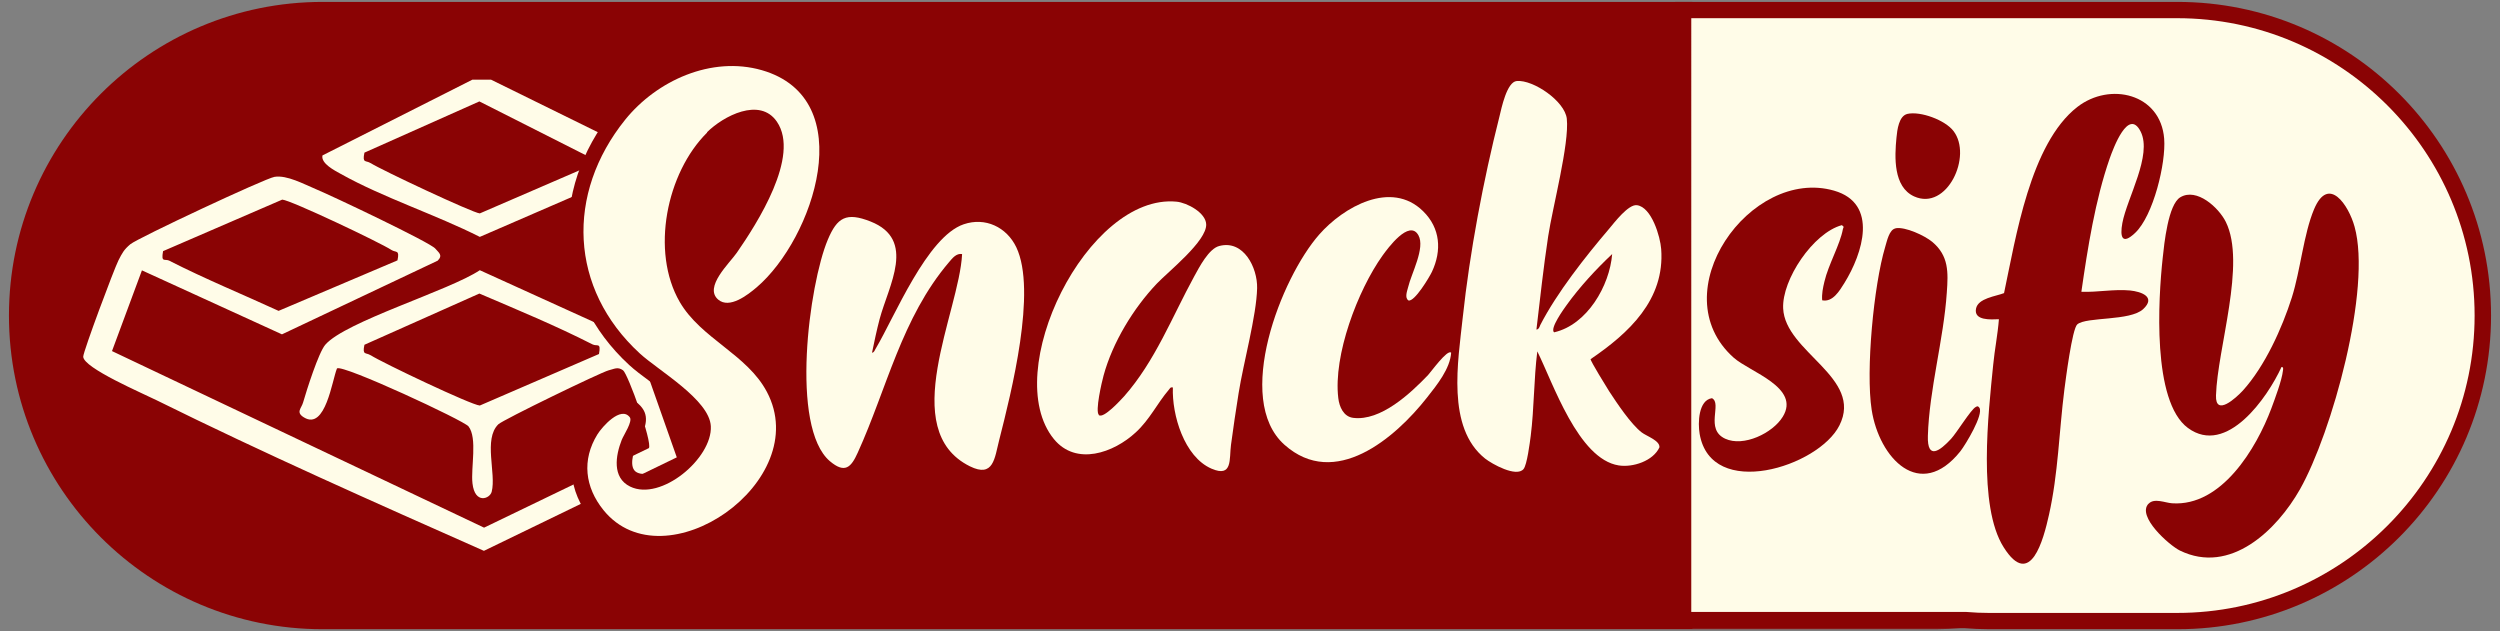
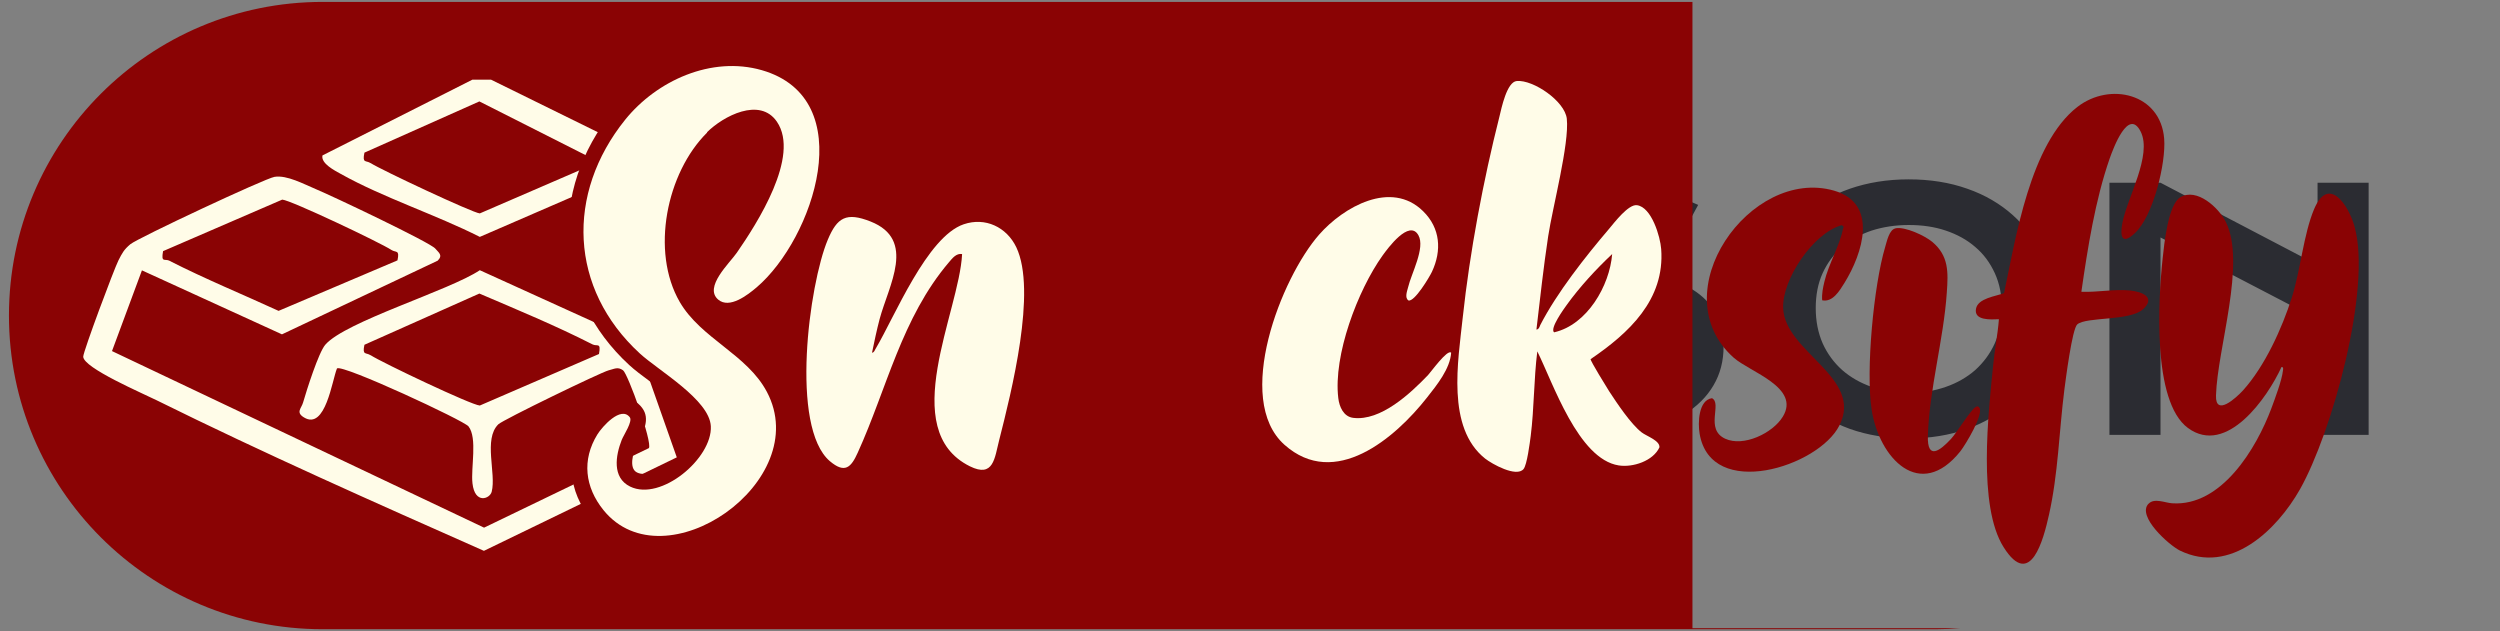
<svg xmlns="http://www.w3.org/2000/svg" id="Layer_1" version="1.1" viewBox="0 0 170.33 43">
  <rect x="0" y="0" width="170.33" height="43" fill="#808080" stroke="none" />
  <defs>
    <style>
      .st0 {
        fill: #8a0304;
      }

      .st1 {
        fill: #2b2c32;
      }

      .st2 {
        fill: #fffce8;
      }
    </style>
  </defs>
  <path class="st1" d="M16.3,12.45h9.06c1.32,0,2.46.14,3.43.43.97.29,1.77.7,2.41,1.24.64.53,1.11,1.19,1.42,1.97.31.78.47,1.65.47,2.63,0,.92-.15,1.76-.46,2.54-.31.78-.78,1.45-1.42,2.02-.63.56-1.43,1.01-2.4,1.33-.97.31-2.11.47-3.43.47h-5.59s0,4.55,0,4.55h-3.48V12.45ZM25.44,22.06c.66,0,1.23-.08,1.73-.23.5-.16.91-.38,1.24-.67.34-.29.59-.64.75-1.05.17-.42.25-.88.25-1.38,0-1.02-.33-1.81-1-2.37-.66-.57-1.65-.86-2.97-.86h-5.66v6.57h5.66ZM36.9,12.45h8.74c1.32,0,2.46.14,3.43.42.97.27,1.77.67,2.41,1.19.64.52,1.11,1.15,1.42,1.9.32.75.47,1.59.47,2.54,0,.64-.08,1.25-.23,1.82-.15.57-.39,1.1-.71,1.58-.32.48-.71.92-1.2,1.3-.48.37-1.05.68-1.7.93l3.74,5.5h-4.26l-3.23-4.88h-5.37s0,4.88,0,4.88h-3.48V12.45ZM45.72,21.73c.66,0,1.23-.08,1.73-.23.5-.15.91-.37,1.24-.65.34-.28.59-.62.75-1.01.17-.4.25-.85.25-1.34,0-.96-.33-1.7-.99-2.22-.66-.53-1.65-.79-2.98-.79h-5.34v6.24h5.34ZM57.49,12.45h14.63v3.06h-11.14v3.43h9.87v2.87h-9.87v4.78h11.37v3.04h-14.86V12.45ZM77.02,24.52c.62.35,1.25.67,1.89.96.64.28,1.31.52,2,.71.69.19,1.41.34,2.17.44.76.1,1.57.15,2.43.15,1.03,0,1.91-.07,2.64-.2.73-.14,1.32-.33,1.77-.56.46-.24.79-.53,1-.86.21-.33.32-.69.32-1.08,0-.62-.26-1.11-.78-1.47-.52-.37-1.32-.55-2.41-.55-.48,0-.98.03-1.51.1-.53.06-1.06.12-1.6.2-.53.07-1.07.14-1.59.21-.52.06-1.01.09-1.47.09-.77,0-1.51-.1-2.22-.3-.7-.2-1.33-.49-1.88-.89-.54-.4-.97-.89-1.3-1.48-.32-.59-.48-1.29-.48-2.08,0-.47.06-.93.19-1.4.13-.46.34-.9.62-1.32.29-.42.65-.82,1.1-1.18.45-.37.99-.68,1.62-.95.64-.26,1.37-.47,2.2-.62.84-.15,1.78-.23,2.85-.23.77,0,1.54.04,2.32.13.78.08,1.53.2,2.26.35.74.15,1.45.34,2.13.56.68.21,1.32.45,1.9.71l-1.53,2.81c-.48-.21-1-.41-1.56-.58-.56-.18-1.14-.34-1.75-.47-.61-.13-1.24-.23-1.89-.31-.64-.08-1.3-.12-1.98-.12-.96,0-1.75.07-2.37.21-.62.14-1.11.32-1.47.54-.37.21-.62.45-.77.73-.14.26-.21.53-.21.79,0,.51.23.93.69,1.26.46.32,1.17.48,2.11.48.38,0,.82-.03,1.31-.08.5-.06,1.02-.12,1.56-.19.55-.07,1.11-.12,1.67-.18.57-.06,1.12-.09,1.66-.09,1.01,0,1.9.11,2.68.34.78.23,1.44.55,1.97.98.53.42.93.93,1.2,1.53.27.59.41,1.26.41,2,0,.99-.23,1.87-.69,2.65-.45.77-1.11,1.42-1.96,1.96-.84.53-1.86.93-3.06,1.21-1.19.27-2.52.41-3.99.41-.97,0-1.91-.06-2.84-.19-.92-.12-1.81-.29-2.66-.51-.84-.23-1.65-.49-2.42-.8-.76-.32-1.47-.66-2.12-1.03l1.86-2.82ZM99.53,24.52c.62.35,1.25.67,1.89.96.64.28,1.31.52,2,.71.69.19,1.41.34,2.17.44.76.1,1.57.15,2.43.15,1.03,0,1.91-.07,2.64-.2.72-.14,1.31-.33,1.77-.56.46-.24.79-.53,1-.86.21-.33.32-.69.32-1.08,0-.62-.26-1.11-.78-1.47-.52-.37-1.32-.55-2.41-.55-.48,0-.98.03-1.51.1-.53.06-1.06.12-1.6.2-.54.07-1.07.14-1.59.21-.52.06-1.01.09-1.47.09-.77,0-1.51-.1-2.22-.3-.7-.2-1.33-.49-1.88-.89-.54-.4-.97-.89-1.3-1.48-.32-.59-.48-1.29-.48-2.08,0-.47.06-.93.19-1.4.13-.46.34-.9.62-1.32.29-.42.65-.82,1.1-1.18.45-.37.99-.68,1.62-.95.64-.26,1.37-.47,2.2-.62.83-.15,1.78-.23,2.85-.23.77,0,1.54.04,2.32.13.78.08,1.53.2,2.26.35.74.15,1.45.34,2.13.56.68.21,1.32.45,1.9.71l-1.53,2.81c-.48-.21-1-.41-1.56-.58-.56-.18-1.14-.34-1.75-.47-.61-.13-1.24-.23-1.89-.31-.64-.08-1.3-.12-1.98-.12-.96,0-1.75.07-2.37.21-.62.14-1.11.32-1.47.54-.37.21-.62.45-.77.73-.14.26-.21.53-.21.79,0,.51.23.93.69,1.26.46.32,1.17.48,2.11.48.38,0,.82-.03,1.31-.08.5-.06,1.02-.12,1.56-.19.55-.07,1.11-.12,1.67-.18.57-.06,1.12-.09,1.66-.09,1.01,0,1.9.11,2.68.34.78.23,1.44.55,1.97.98.53.42.93.93,1.2,1.53.27.59.41,1.26.41,2,0,.99-.23,1.87-.69,2.65-.45.77-1.11,1.42-1.96,1.96-.84.53-1.86.93-3.06,1.21-1.19.27-2.52.41-3.99.41-.97,0-1.91-.06-2.84-.19-.92-.12-1.81-.29-2.66-.51-.84-.23-1.65-.49-2.42-.8-.76-.32-1.47-.66-2.12-1.03l1.86-2.82ZM120.22,20.99c0-1.3.24-2.48.71-3.56.48-1.08,1.14-2,2-2.77.87-.78,1.9-1.38,3.1-1.8,1.21-.42,2.55-.64,4.01-.64s2.79.21,4,.64c1.21.42,2.24,1.03,3.1,1.8.86.77,1.53,1.69,2.01,2.77.48,1.08.71,2.26.71,3.56s-.24,2.5-.71,3.59c-.48,1.08-1.15,2.02-2.01,2.8-.86.78-1.89,1.4-3.1,1.84-1.21.43-2.54.65-4,.65s-2.8-.22-4.01-.65c-1.2-.44-2.24-1.05-3.1-1.84-.86-.78-1.52-1.72-2-2.8-.48-1.09-.71-2.29-.71-3.59ZM123.71,20.99c0,.89.16,1.69.47,2.4.32.71.77,1.32,1.33,1.82.57.5,1.24.88,2.01,1.15.78.27,1.62.41,2.53.41s1.75-.14,2.52-.41c.78-.27,1.45-.66,2.01-1.15.56-.51,1.01-1.11,1.33-1.82.32-.71.48-1.51.48-2.4s-.16-1.68-.48-2.38c-.32-.7-.76-1.3-1.33-1.78-.56-.49-1.24-.86-2.01-1.12-.77-.26-1.61-.38-2.52-.38s-1.75.13-2.53.38c-.77.26-1.44.63-2.01,1.12-.56.48-1.01,1.08-1.33,1.78-.32.7-.47,1.5-.47,2.38ZM143.72,12.45h3.48l10.7,5.6v-5.6h3.48v17.18h-3.48v-7.88l-10.7-5.57v13.45h-3.48V12.45Z" />
  <g>
    <path class="st0" d="M115.31,42.8v-21.3h0V.13H21.98C10.18.13.61,9.7.61,21.5h0c0,11.8,9.57,21.37,21.37,21.37h109.93c.56,0,1.11-.03,1.66-.07h-18.27Z" />
-     <path class="st0" d="M148.35.13h-34.22v21.37h0v21.3h19.71c.55.04,1.1.07,1.66.07h12.85c11.8,0,21.37-9.57,21.37-21.37h0c0-11.8-9.57-21.37-21.37-21.37Z" />
-     <path class="st2" d="M135.5,41.76c-.47,0-.99-.02-1.58-.07-.03,0-.06,0-.09,0h-18.6V1.24h33.11c11.17,0,20.26,9.09,20.26,20.26s-9.09,20.26-20.26,20.26h-12.85Z" />
    <path class="st2" d="M46.09,31.17l-13.12,6.36c-7.47-3.31-14.98-6.64-22.3-10.26-.92-.46-4.99-2.2-5-2.97,0-.35,2.1-5.97,2.4-6.56.25-.49.37-.73.81-1.1.52-.43,9.19-4.49,9.82-4.59.85-.14,2.01.5,2.85.85,1.06.44,7.77,3.62,8.11,4.04.22.27.54.44.16.82l-10.61,5.02-9.54-4.36-2.04,5.5,25.35,12.03,11.23-5.42c.25-.4-1.43-5.06-1.76-5.3-.37-.27-.62-.08-.98,0-.52.13-7.22,3.38-7.52,3.68-1.03,1.01-.13,3.35-.45,4.59-.12.49-1.15.87-1.31-.57-.12-1.07.35-3.08-.27-3.88-.3-.39-8.57-4.24-8.96-3.95-.33.78-.78,4.24-2.25,3.34-.58-.35-.17-.62-.06-1.02.24-.83,1.05-3.39,1.51-3.93,1.36-1.58,8.45-3.69,10.53-5.08l10.63,4.83,2.79,7.92ZM11.55,17.77c2.41,1.23,4.97,2.28,7.43,3.41l8.1-3.44c.16-.75-.1-.51-.41-.71-.78-.51-6.87-3.4-7.44-3.43l-8.12,3.51c-.15.83.12.49.45.66ZM25.25,24.2c.79.51,6.87,3.4,7.44,3.43l8.12-3.51c.15-.83-.12-.49-.45-.66-2.49-1.27-5.13-2.36-7.7-3.46l-7.83,3.49c-.16.74.1.51.41.71Z" />
    <path class="st2" d="M44.31,17.21l-2.09-5.2-9.53,4.13c-2.96-1.5-6.62-2.69-9.47-4.29-.4-.22-1.37-.71-1.25-1.26l10.21-5.16h1.28s9.92,4.88,9.92,4.88l2.8,7.56c-.17.89-5.02,2.8-5.37,2.43l.05-1.22,3.44-1.86ZM25.25,11.11c.71.46,6.97,3.4,7.44,3.43l8.12-3.51-8.15-4.12-7.83,3.49c-.16.75.1.51.41.71Z" />
    <path class="st0" d="M124.15,20.47c-.04-.44.05-.86.15-1.28.27-1.16,1.07-2.53,1.26-3.58.02-.13.13-.13-.07-.27-1.96.53-4.09,3.72-4,5.67.13,2.99,5.49,4.71,3.83,7.98-1.42,2.82-8.74,5.12-9.52.57-.13-.75-.08-2.3.84-2.43.71.36-.5,2.11.9,2.76,1.25.58,3.24-.38,3.92-1.49,1.24-2-2.24-3.05-3.34-4.03-4.96-4.42,1.14-13.02,6.84-11.38,3.05.88,1.94,4.29.71,6.28-.33.53-.8,1.34-1.52,1.19Z" />
    <path class="st2" d="M96.96,14.39c1.18,1.16,1.28,2.68.6,4.13-.17.36-1.19,2.07-1.6,1.95-.27-.19-.09-.63-.02-.91.21-.91,1.18-2.67.7-3.53-.62-1.12-2.09.89-2.45,1.39-1.69,2.37-3.36,6.79-3.01,9.7.07.6.36,1.27,1.02,1.35,1.87.23,3.88-1.65,5.09-2.91.2-.21,1.33-1.79,1.58-1.53-.07,1.09-.97,2.2-1.64,3.05-2.19,2.79-6.29,6.28-9.72,3.22-3.47-3.1-.22-11.38,2.37-14.32,1.64-1.87,4.9-3.74,7.08-1.59Z" />
    <path class="st0" d="M129.16,15.55c.66-.11,1.97.5,2.49.93,1.13.95,1.09,2.07.99,3.45-.21,3.17-1.2,6.62-1.29,9.77-.05,1.69.84,1,1.58.2.39-.42,1.35-2,1.68-2.17.13-.07.15-.07.25.05.3.46-.94,2.51-1.29,2.96-2.75,3.45-5.54.48-6.05-2.82-.41-2.66.14-8.48.92-11.09.12-.39.27-1.19.71-1.27Z" />
    <path class="st0" d="M146.39,34.32c.38-.41,1.13-.06,1.6-.03,3.37.23,5.74-3.74,6.76-6.46.24-.65.72-1.92.79-2.57.01-.1.06-.27-.1-.25-.94,2.06-3.73,6.09-6.37,4.15-2.46-1.81-2.02-8.84-1.72-11.59.1-.95.37-3.64,1.2-4.13,1.12-.67,2.62.71,3.1,1.68,1.4,2.83-.57,8.58-.67,11.82-.05,1.48,1.38.16,1.84-.34,1.49-1.65,2.66-4.23,3.33-6.34.59-1.87.8-4.31,1.51-6,.99-2.36,2.36-.27,2.76,1.18,1.18,4.22-1.54,14.04-3.72,17.9-1.57,2.77-4.74,5.85-8.18,4.17-.73-.36-2.95-2.33-2.14-3.19Z" />
-     <path class="st0" d="M129.95,7.76c.9-.2,2.57.42,3.14,1.16,1.32,1.7-.44,5.48-2.68,4.46-1.42-.65-1.33-2.68-1.2-4,.05-.52.16-1.49.75-1.62Z" />
    <path class="st0" d="M141.82,19.88c1.1.04,2.19-.19,3.3-.09.78.08,1.79.44.9,1.27s-3.87.51-4.49,1.04c-.35.3-.79,3.76-.88,4.45-.36,2.84-.42,5.73-1.05,8.53-.37,1.66-1.26,5.11-3.09,2.2-1.77-2.8-1.04-9.12-.71-12.42.1-1.04.31-2.07.39-3.11-.54.02-1.72.11-1.56-.72.14-.72,1.36-.84,1.91-1.06.8-3.76,1.78-10.18,4.99-12.68,2.23-1.73,5.68-.91,5.92,2.16.13,1.66-.74,5.25-1.98,6.42-.9.85-1.04.26-.87-.67.32-1.71,2.05-4.63,1.25-6.23-.84-1.67-1.87,1.15-2.11,1.82-.99,2.84-1.5,6.1-1.93,9.08Z" />
    <path class="st2" d="M104.7,22.45c.15-.02.19-.18.24-.3,1.13-2.2,3.07-4.66,4.69-6.56.37-.44,1.32-1.69,1.9-1.61,1,.13,1.59,2.15,1.65,2.99.26,3.46-2.21,5.73-4.81,7.5-.01.13,1.09,1.91,1.26,2.18.53.81,1.48,2.24,2.22,2.81.32.25,1.26.56,1.21,1.02-.43.93-1.81,1.38-2.77,1.23-2.76-.43-4.47-5.6-5.55-7.77-.24,1.91-.21,3.86-.45,5.77-.06.45-.25,1.97-.49,2.25-.49.58-2.15-.35-2.62-.72-2.64-2.11-1.84-6.62-1.52-9.61.48-4.47,1.4-9.34,2.5-13.69.14-.57.5-2.36,1.18-2.42,1.12-.1,3.28,1.37,3.41,2.57.18,1.71-.97,6.03-1.27,8.01-.32,2.11-.55,4.24-.8,6.35ZM105.89,22.64c2.24-.51,3.78-3.17,3.95-5.33-1.09,1.02-2.22,2.25-3.1,3.47-.19.27-1.18,1.62-.85,1.87Z" />
-     <path class="st2" d="M74.86,28.28c.32.27,1.49-1.02,1.73-1.28,2.11-2.39,3.27-5.42,4.78-8.18.34-.62.99-1.88,1.7-2.06,1.66-.44,2.61,1.48,2.58,2.87-.04,1.88-.94,5.12-1.26,7.15-.19,1.17-.36,2.35-.52,3.53-.13.96.13,2.25-1.33,1.62-1.86-.81-2.7-3.66-2.63-5.53-.18-.04-.19.06-.28.16-.78.91-1.29,2.02-2.25,2.9-1.5,1.39-4.06,2.31-5.58.45-3.71-4.56,2.29-16.75,8.36-16.17.72.07,1.99.75,2.02,1.54.05,1.14-2.58,3.22-3.36,4.04-1.6,1.68-3.02,4.02-3.63,6.26-.12.43-.59,2.45-.32,2.69Z" />
    <path class="st0" d="M44.89,37.55c-1.87,0-3.46-.74-4.6-2.14-1.6-1.96-1.78-4.29-.5-6.37.01-.02,1.21-1.91,2.66-1.91.52,0,.98.23,1.3.66.57.75.08,1.65-.28,2.31-.06.1-.11.19-.13.26-.18.45-.53,1.54.06,1.83.14.07.3.1.49.1.74,0,1.76-.54,2.52-1.35.61-.64.97-1.35.95-1.85-.04-.84-2.01-2.3-3.06-3.09-.57-.42-1.06-.79-1.43-1.13-5.1-4.69-5.55-11.82-1.09-17.34,2.01-2.49,5.1-4.04,8.07-4.04.8,0,1.58.11,2.33.33,2.43.7,3.99,2.33,4.5,4.71.88,4.08-1.59,9.44-4.45,11.88-.66.56-1.66,1.31-2.71,1.31-.49,0-.94-.16-1.3-.47-1.6-1.36.04-3.32.74-4.16.14-.17.28-.33.35-.44,3.63-5.24,3.11-7.14,2.72-7.71-.17-.25-.37-.35-.68-.35-.78,0-1.84.63-2.44,1.22-2.53,2.51-3.34,7.39-1.69,10.23.61,1.05,1.61,1.84,2.66,2.68,1.22.97,2.49,1.97,3.29,3.48,1.1,2.08.98,4.43-.34,6.63-1.67,2.78-4.94,4.73-7.93,4.73h0Z" />
    <path class="st2" d="M48.18,9.03c-2.77,2.74-3.86,8.1-1.87,11.54,1.46,2.51,4.58,3.56,5.94,6.13,3.23,6.09-6.98,13.17-11.13,8.06-1.27-1.57-1.49-3.42-.42-5.16.32-.52,1.6-1.97,2.21-1.17.21.28-.42,1.21-.55,1.54-.42,1.07-.67,2.57.57,3.18,2.1,1.03,5.61-1.93,5.5-4.11-.09-1.81-3.58-3.8-4.84-4.96-4.81-4.42-5.05-10.89-.99-15.93,2.15-2.66,5.87-4.35,9.3-3.37,6.77,1.95,3.52,11.49-.34,14.79-.61.52-1.86,1.5-2.63.84-.99-.85.78-2.48,1.27-3.19,1.37-1.98,4.34-6.58,2.73-8.93-1.16-1.7-3.65-.38-4.76.72Z" />
    <path class="st2" d="M59.42,24.03c.15-.02.18-.19.25-.29,1.29-2.17,3.49-7.61,5.99-8.46,1.47-.5,2.92.19,3.58,1.56,1.42,2.97-.34,9.9-1.16,13.13-.32,1.25-.38,2.6-2,1.8-4.99-2.48-.72-10.51-.53-14.46-.39-.07-.66.28-.89.55-3.23,3.79-4.24,8.63-6.22,12.98-.45,1-.87,1.45-1.9.58-2.72-2.32-1.42-12.05-.14-15.09.64-1.52,1.26-1.89,2.91-1.24,3.14,1.24,1.24,4.34.62,6.65-.2.76-.36,1.53-.52,2.3Z" />
  </g>
</svg>